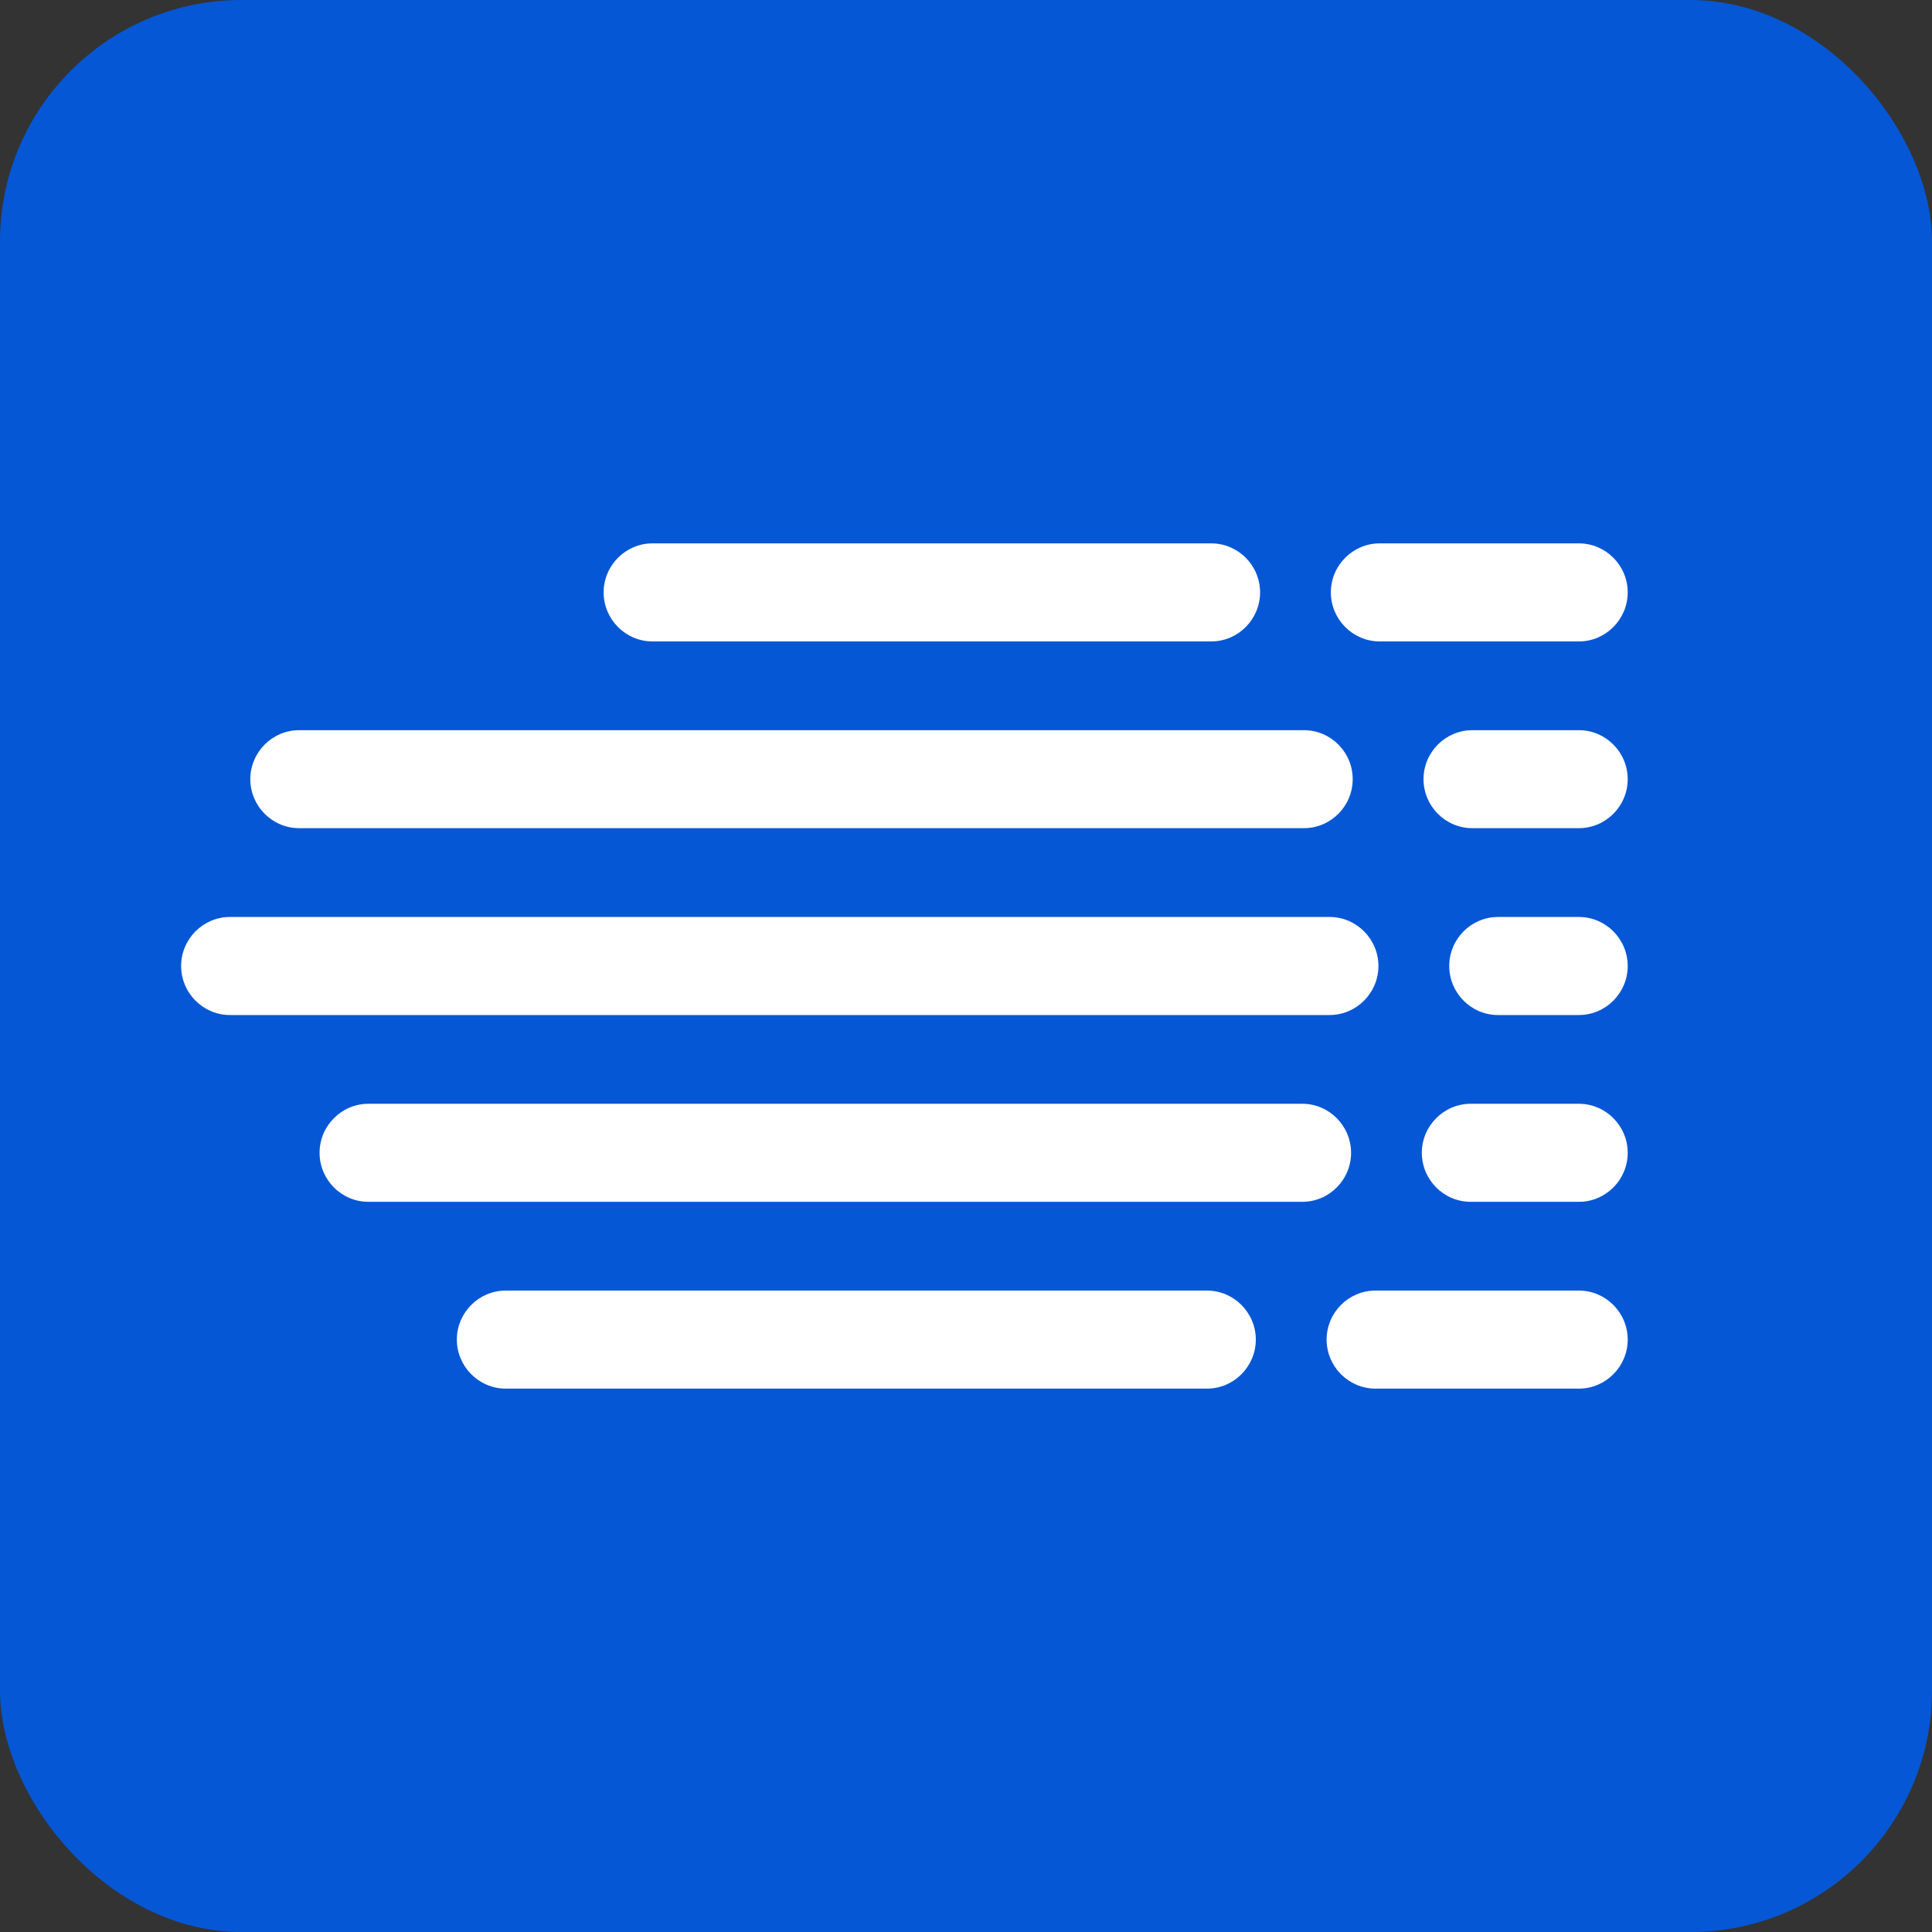
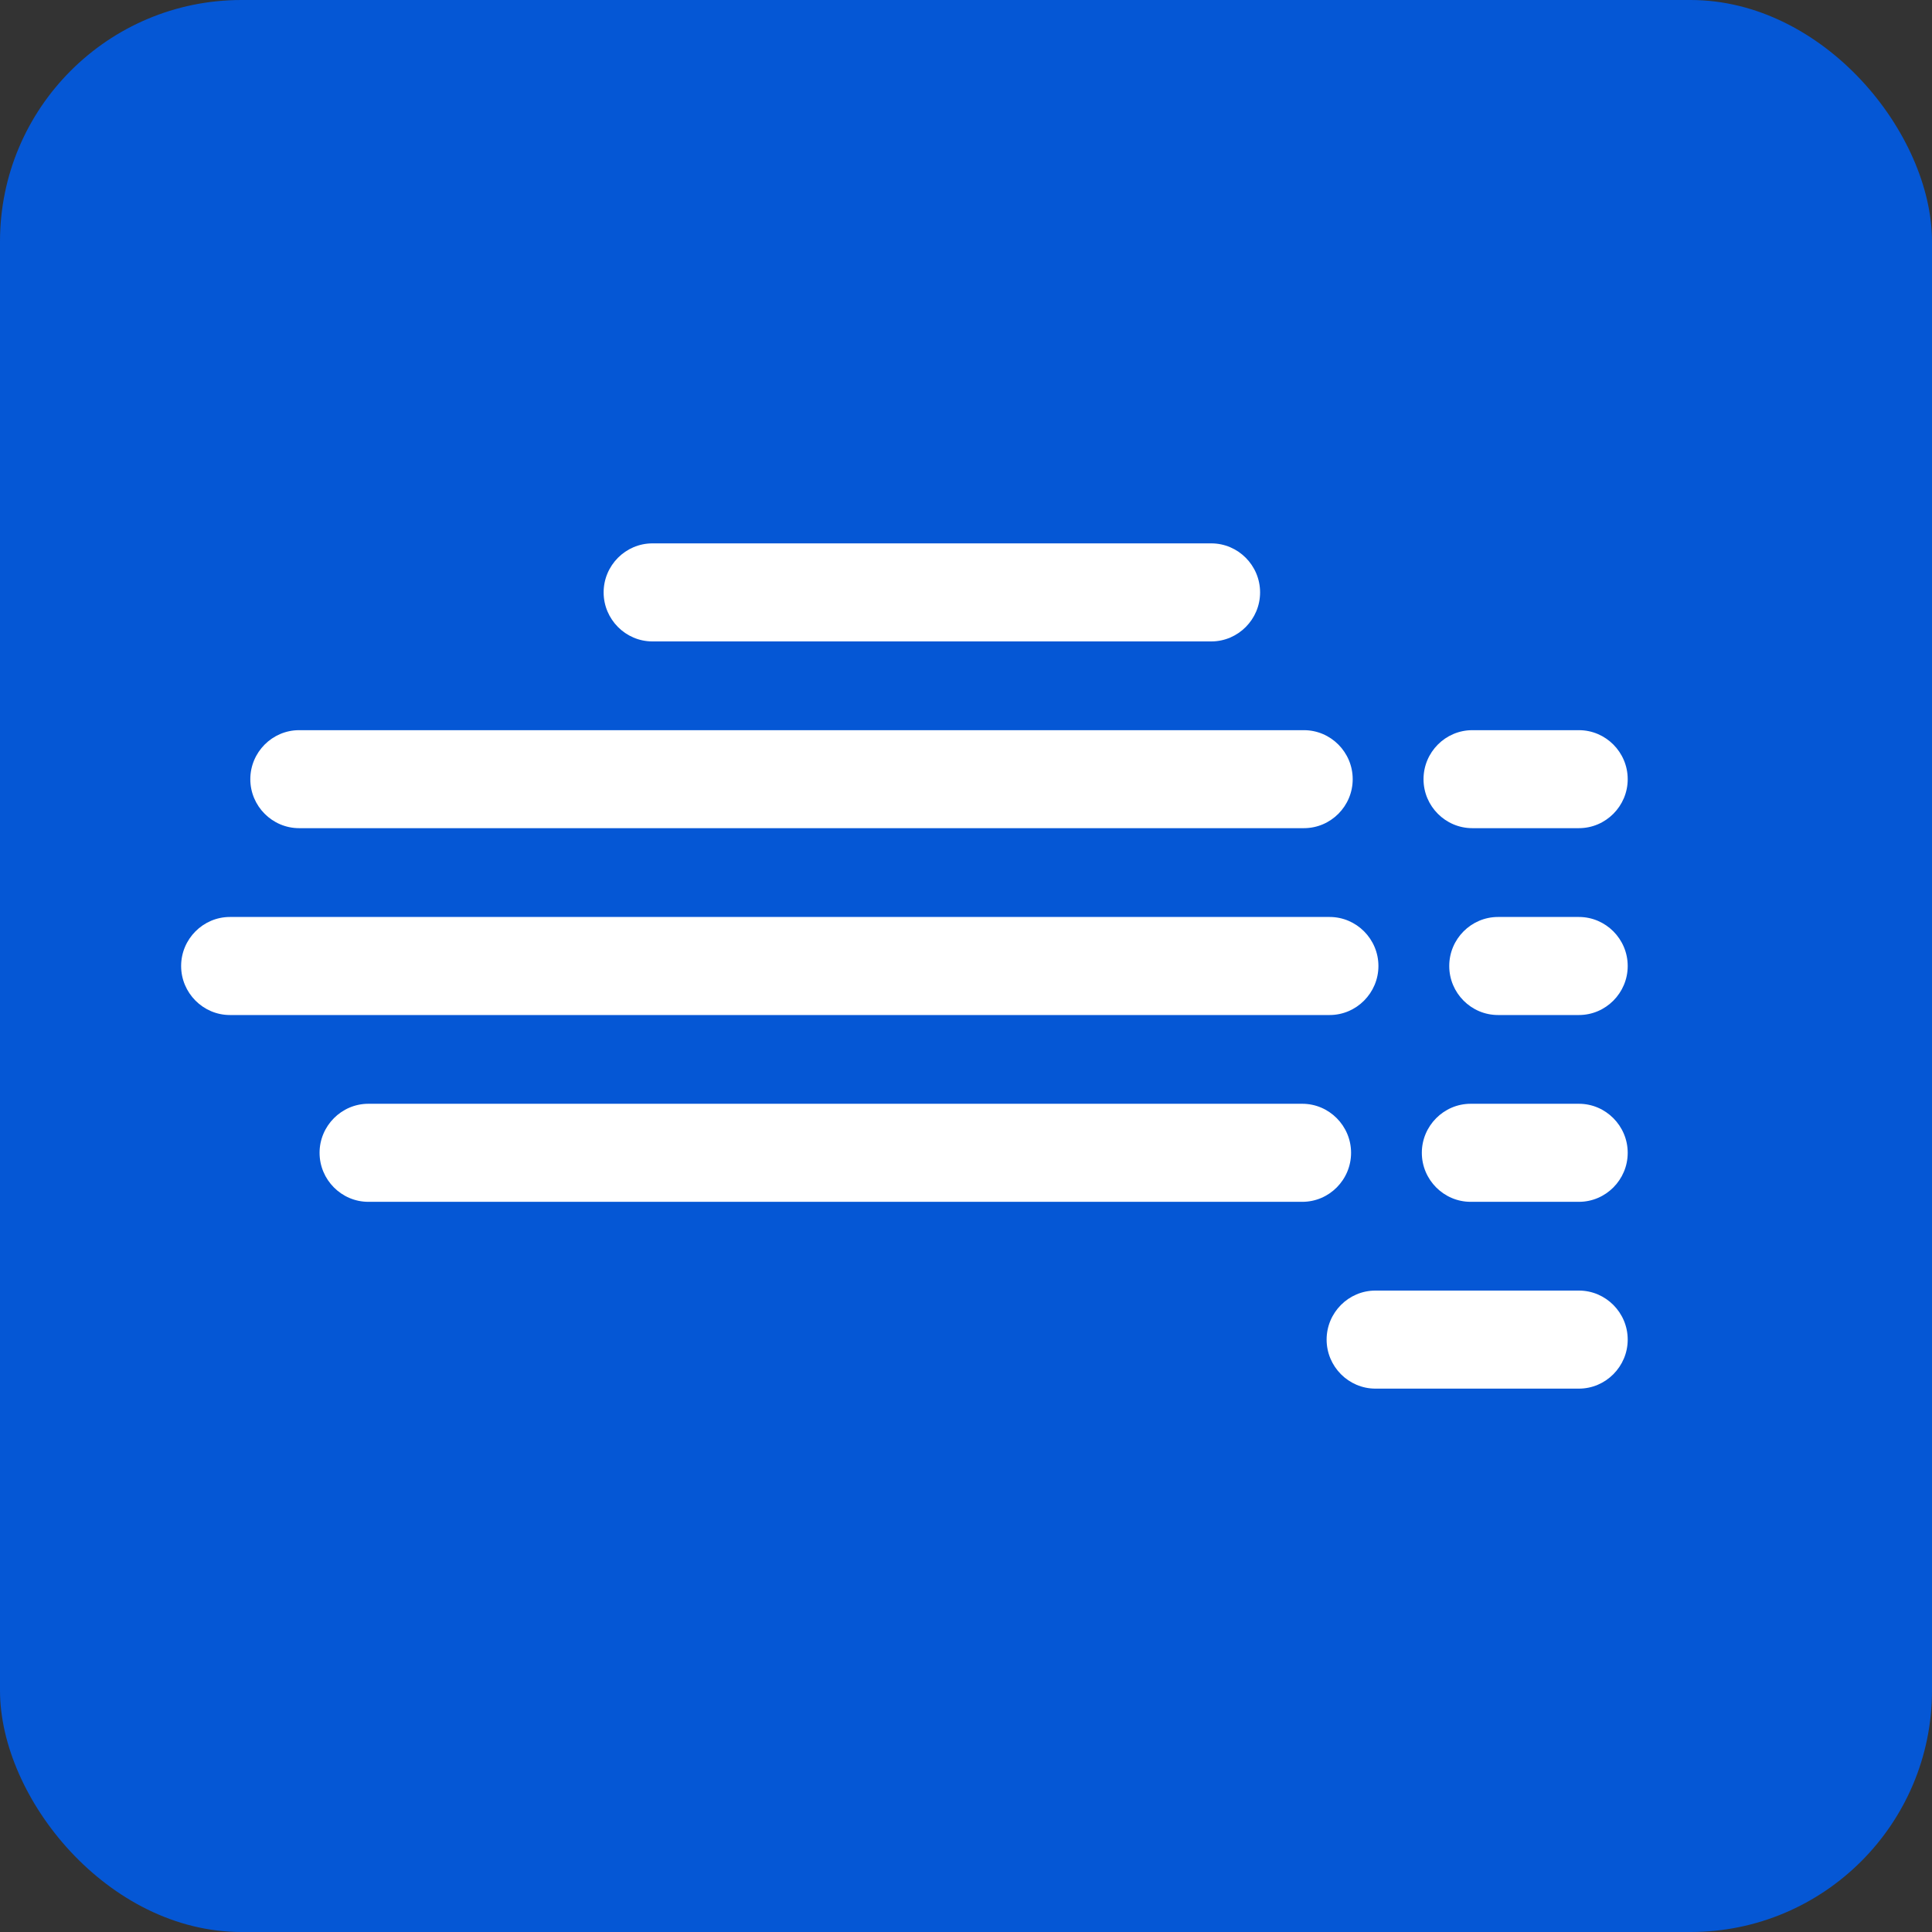
<svg xmlns="http://www.w3.org/2000/svg" width="32" height="32" viewBox="0 0 32 32" fill="none" role="img" aria-label="Data Analytics Icon">
  <rect x="0" y="0" width="32" height="32" fill="#333333" stroke="none" />
  <rect width="32" height="32" rx="4" fill="#0557D5" />
  <g clip-path="url(#clip0_494_5711)">
-     <path d="M19.992 21.376H8.375C7.931 21.376 7.567 21.741 7.567 22.188C7.567 22.634 7.931 23 8.375 23H19.992C20.436 23 20.8 22.634 20.8 22.188C20.8 21.741 20.436 21.376 19.992 21.376Z" fill="white" />
    <path d="M22.781 23C22.336 23 21.973 22.634 21.973 22.188C21.973 21.741 22.336 21.376 22.781 21.376H26.152C26.596 21.376 26.96 21.741 26.96 22.188C26.96 22.634 26.596 23 26.152 23H22.781Z" fill="white" />
    <path d="M24.359 19.906C23.914 19.906 23.55 19.541 23.55 19.094C23.55 18.648 23.914 18.282 24.359 18.282H26.152C26.596 18.282 26.96 18.648 26.96 19.094C26.96 19.541 26.596 19.906 26.152 19.906H24.359Z" fill="white" />
    <path d="M24.812 16.812C24.367 16.812 24.004 16.447 24.004 16C24.004 15.553 24.367 15.188 24.812 15.188H26.152C26.596 15.188 26.96 15.553 26.96 16C26.96 16.447 26.596 16.812 26.152 16.812H24.812Z" fill="white" />
    <path d="M24.386 13.717C23.941 13.717 23.578 13.352 23.578 12.906C23.578 12.459 23.941 12.094 24.386 12.094H26.152C26.596 12.094 26.96 12.459 26.96 12.906C26.96 13.352 26.596 13.717 26.152 13.717H24.386Z" fill="white" />
-     <path d="M22.851 10.624C22.407 10.624 22.043 10.258 22.043 9.812C22.043 9.365 22.407 9 22.851 9H26.152C26.596 9 26.96 9.365 26.96 9.812C26.96 10.258 26.596 10.624 26.152 10.624H22.851Z" fill="white" />
    <path d="M21.57 18.282H6.101C5.657 18.282 5.293 18.648 5.293 19.094C5.293 19.541 5.657 19.906 6.101 19.906H21.57C22.015 19.906 22.378 19.541 22.378 19.094C22.378 18.648 22.015 18.282 21.57 18.282Z" fill="white" />
    <path d="M22.023 15.188H3.808C3.364 15.188 3 15.553 3 16C3 16.446 3.364 16.812 3.808 16.812H22.023C22.467 16.812 22.831 16.446 22.831 16C22.831 15.553 22.467 15.188 22.023 15.188Z" fill="white" />
    <path d="M21.597 12.094H4.954C4.51 12.094 4.146 12.459 4.146 12.906C4.146 13.352 4.51 13.717 4.954 13.717H21.597C22.042 13.717 22.405 13.352 22.405 12.906C22.405 12.459 22.042 12.094 21.597 12.094Z" fill="white" />
    <path d="M20.063 9H10.806C10.362 9 9.998 9.365 9.998 9.812C9.998 10.258 10.362 10.624 10.806 10.624H20.063C20.507 10.624 20.871 10.258 20.871 9.812C20.871 9.365 20.507 9 20.063 9Z" fill="white" />
  </g>
  <defs>
    <clipPath id="clip0_494_5711">
      <rect width="24" height="14" fill="white" transform="translate(3 9)" />
    </clipPath>
  </defs>
</svg>